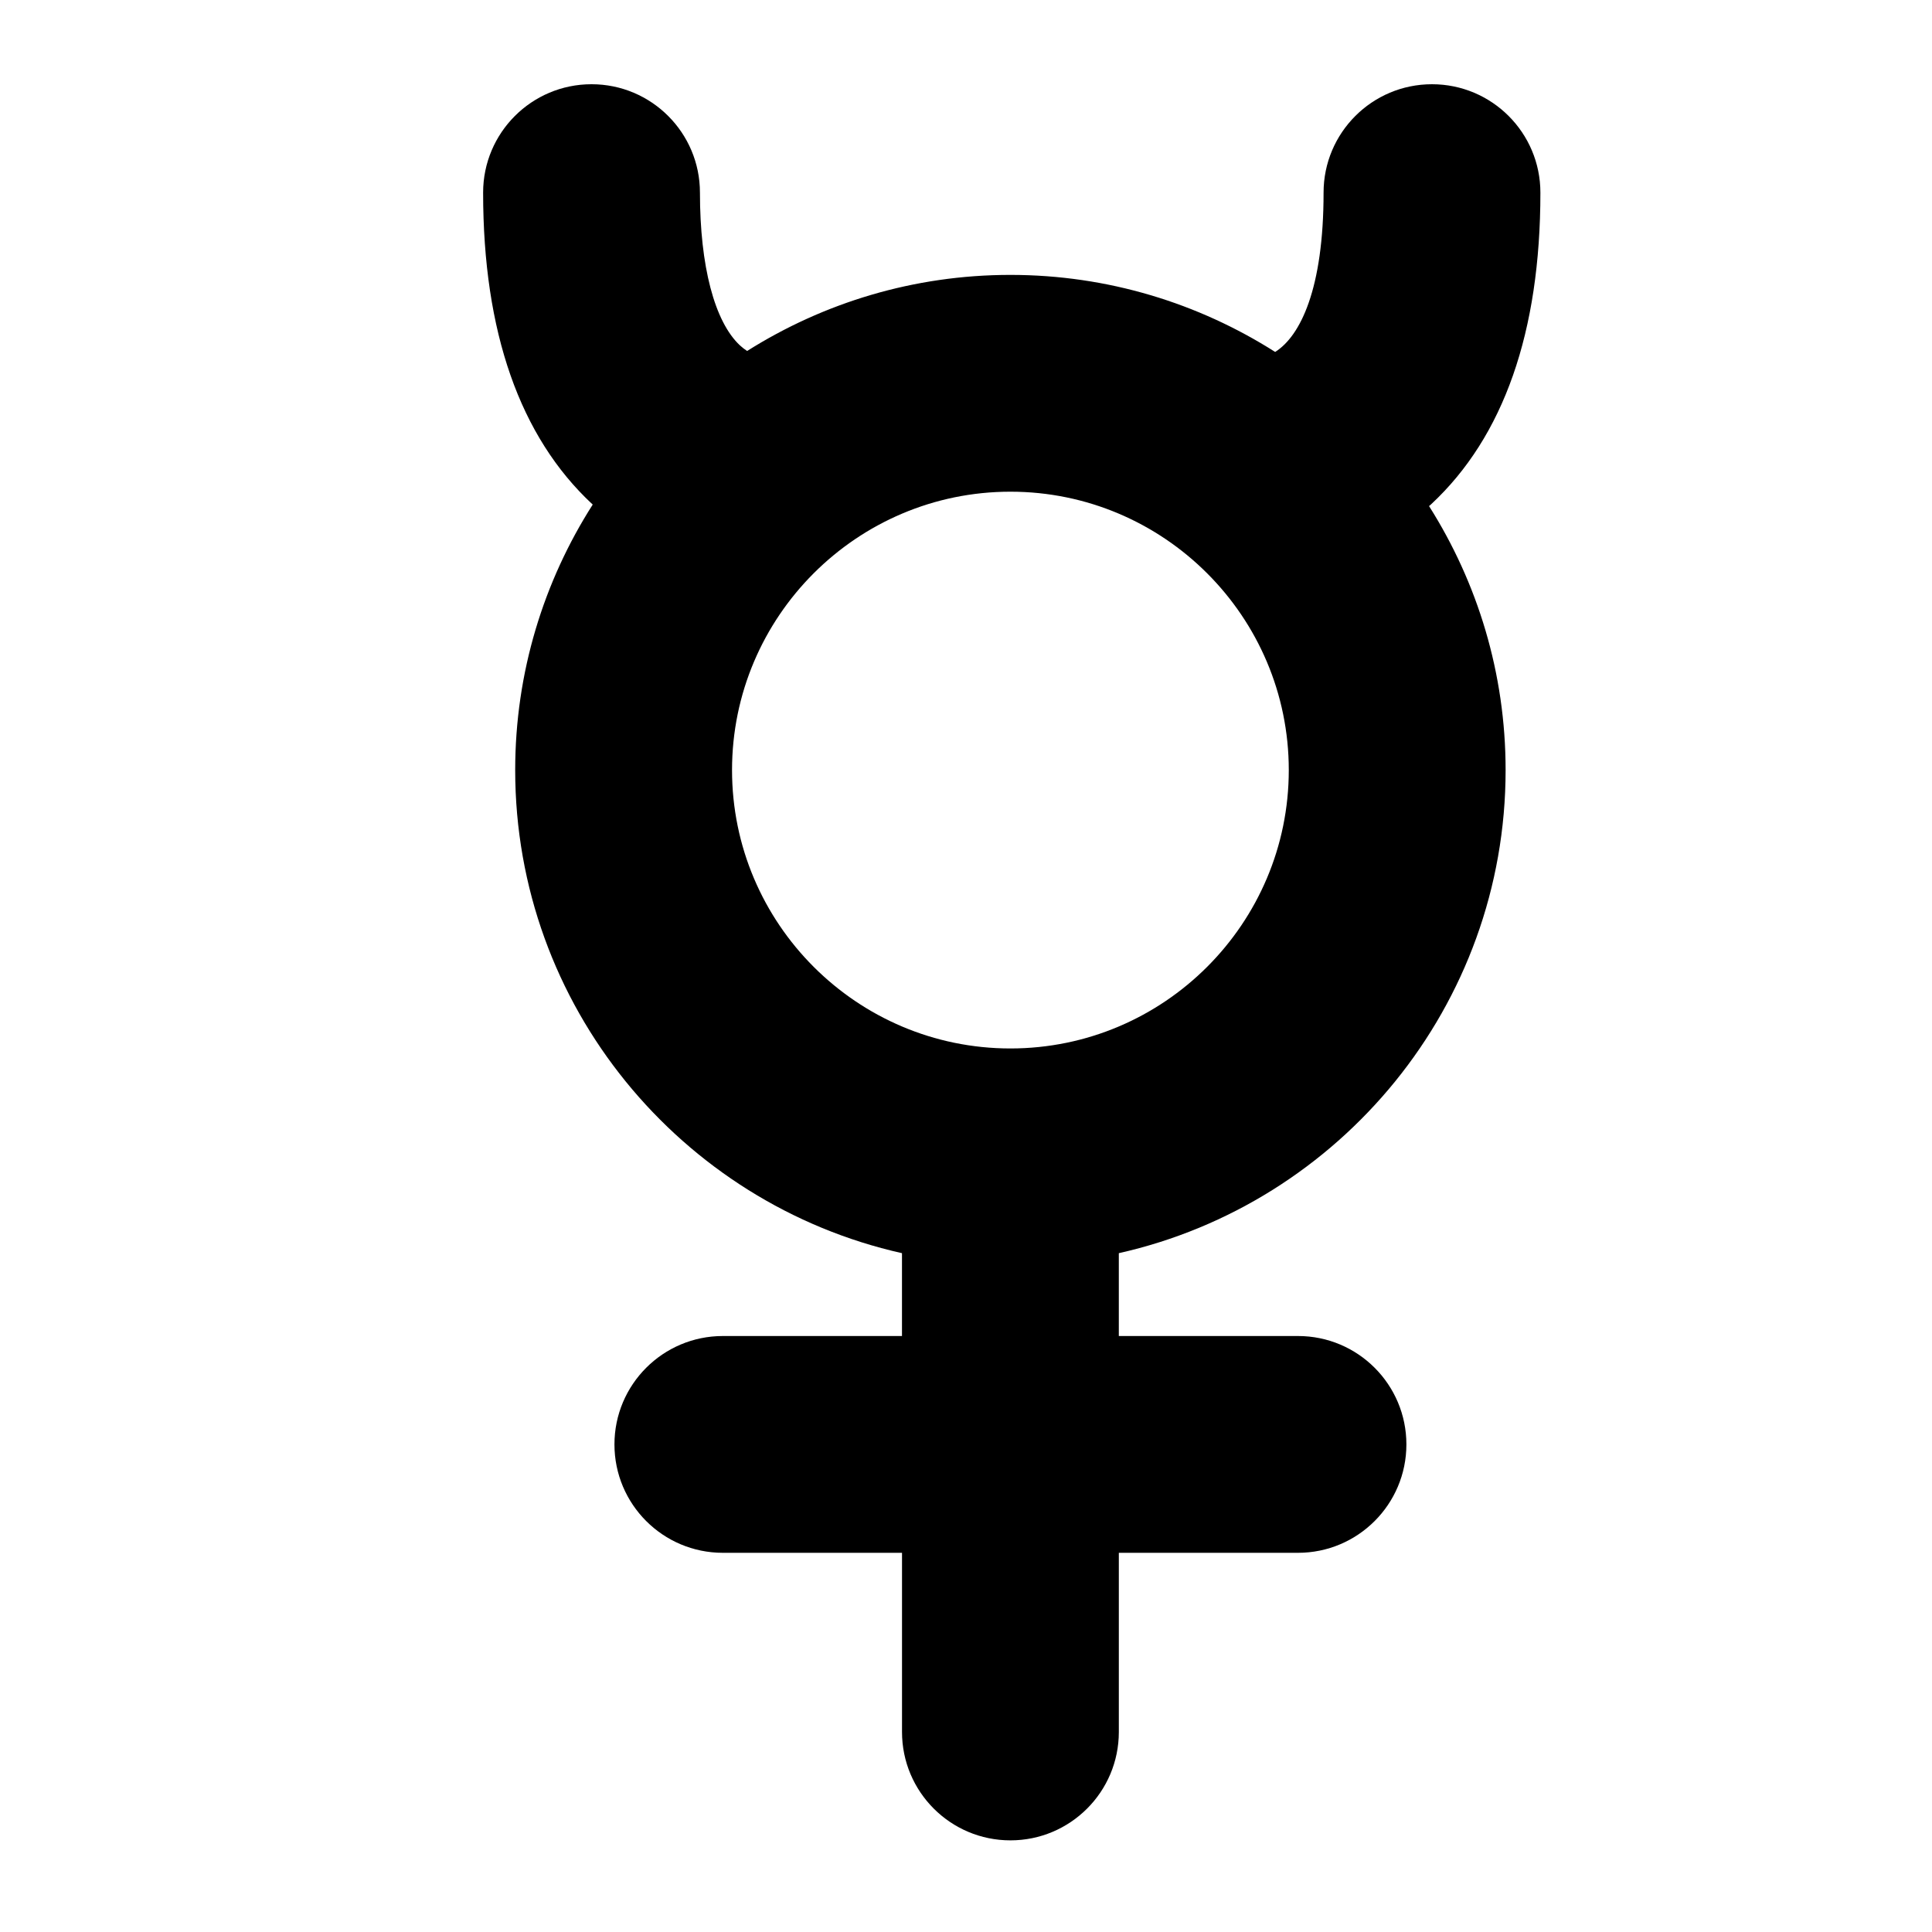
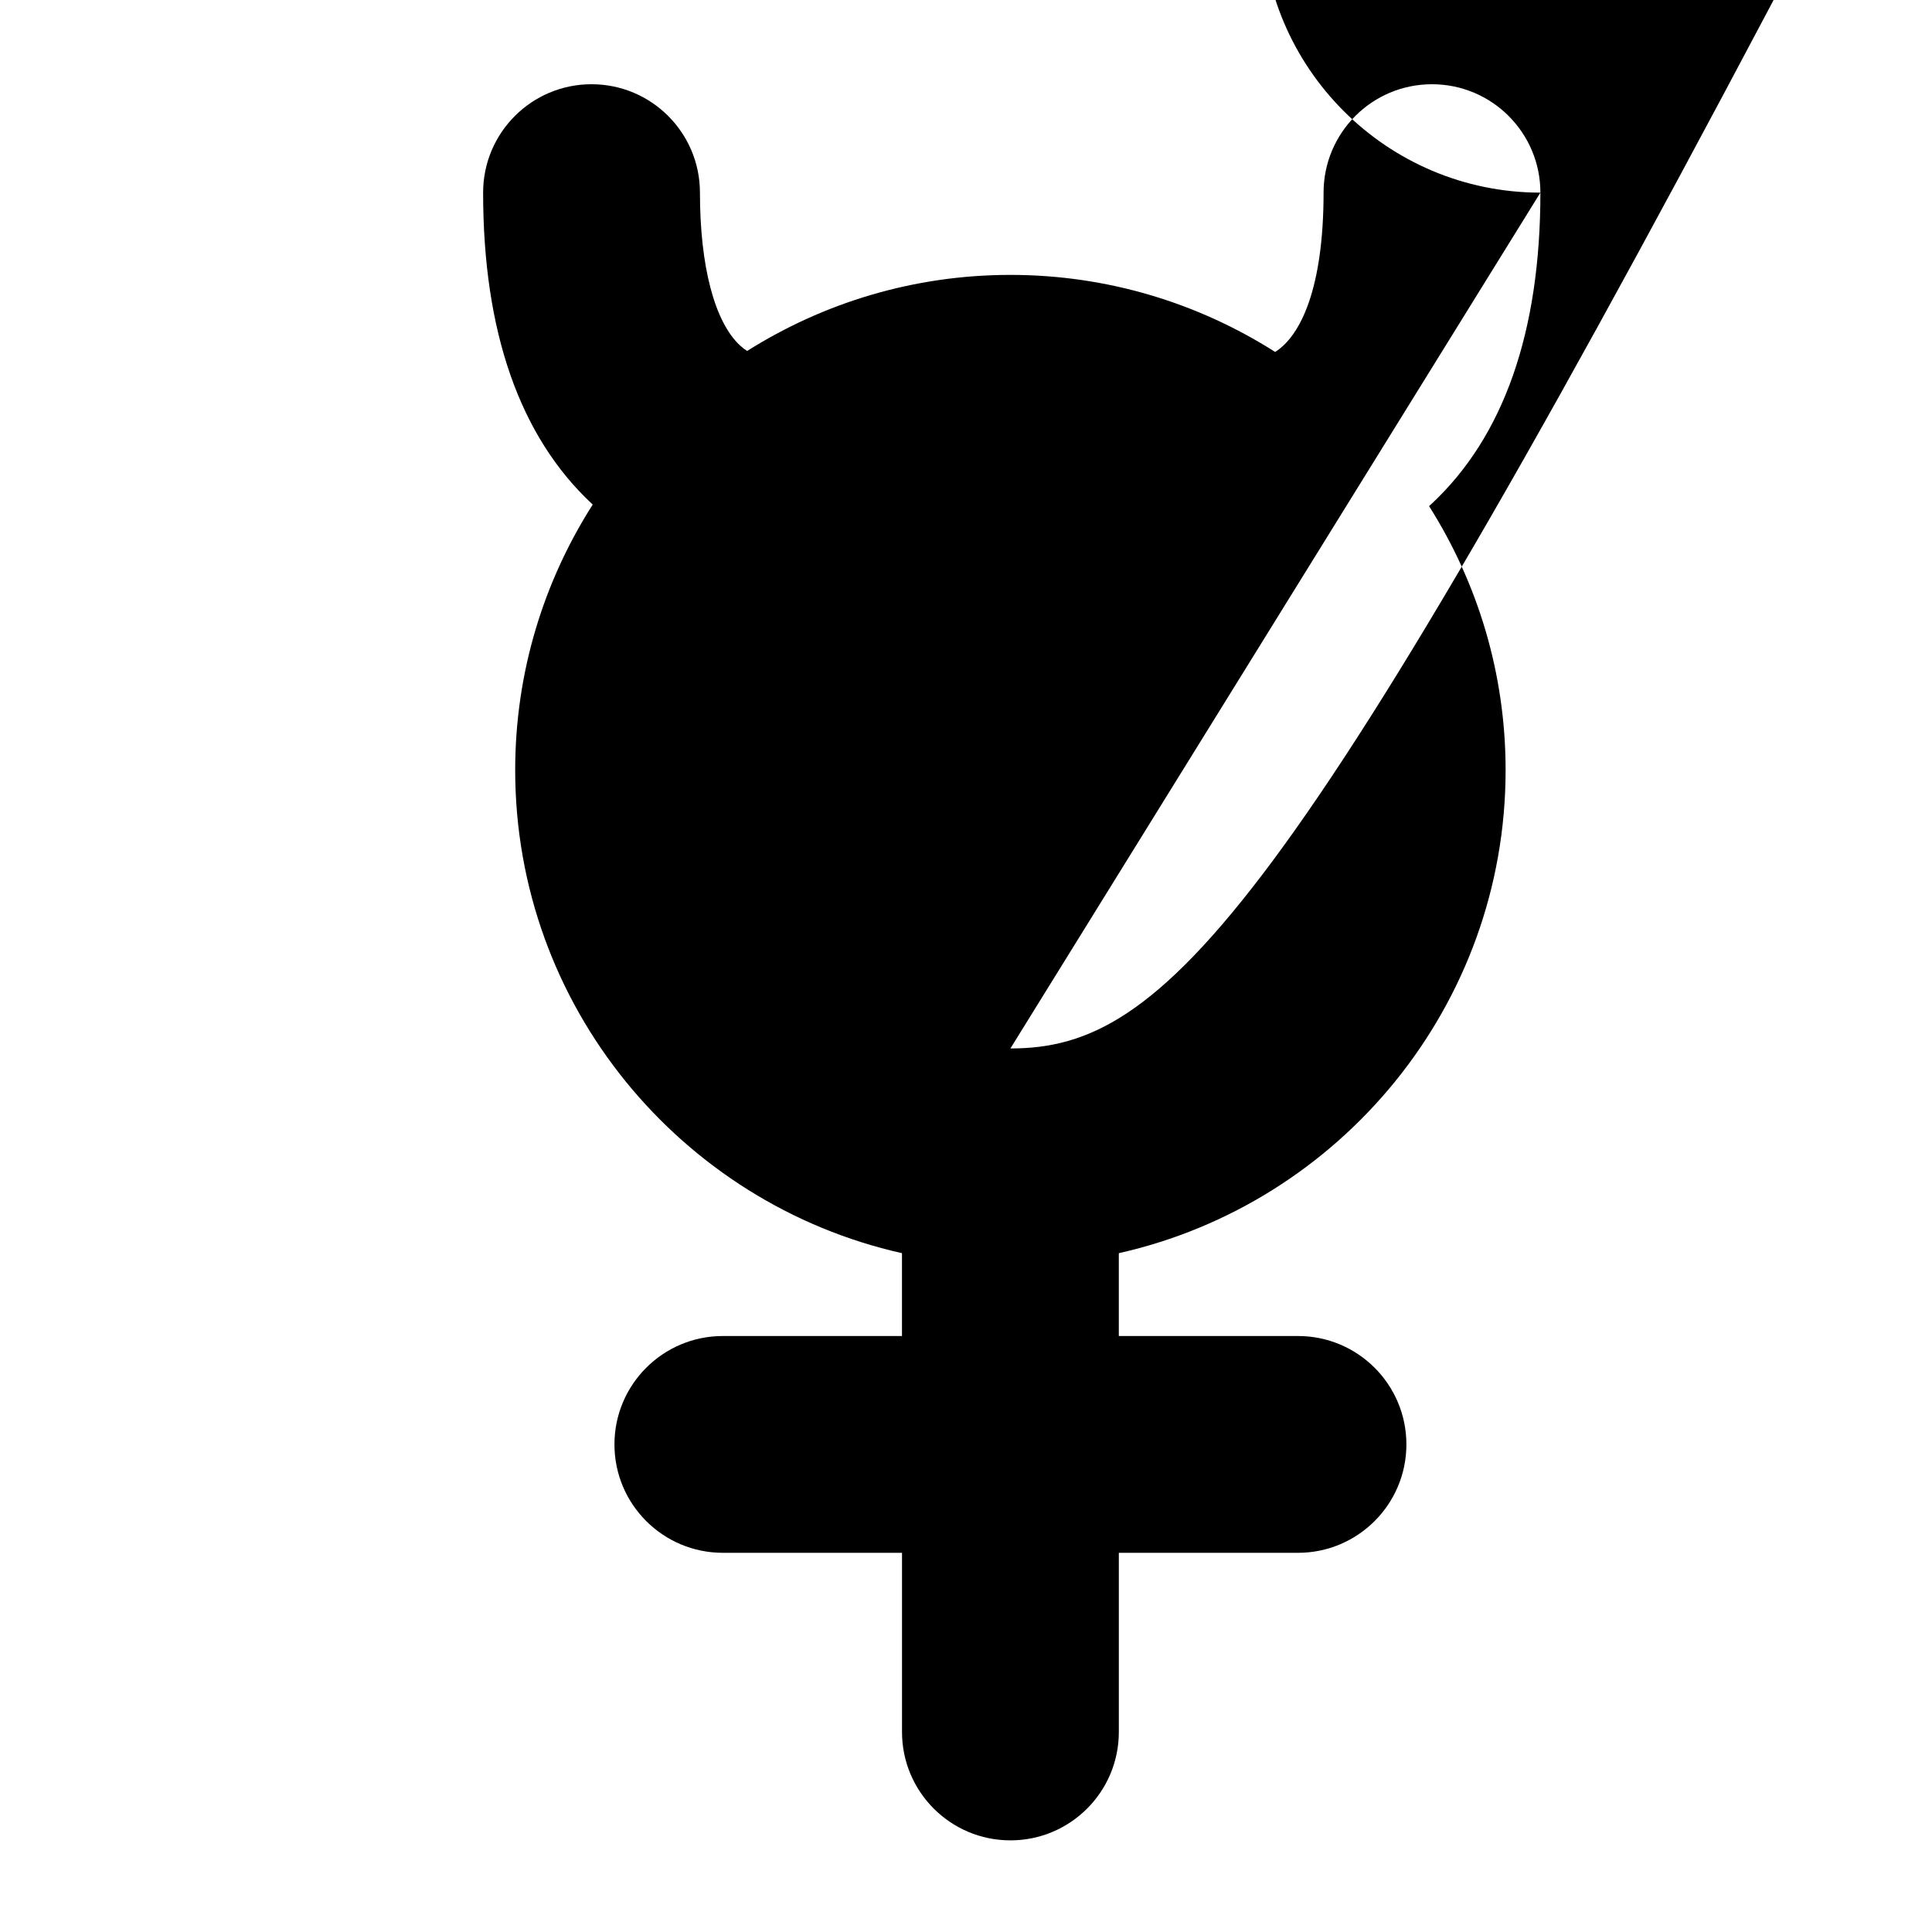
<svg xmlns="http://www.w3.org/2000/svg" version="1.1" id="Capa_1" x="0px" y="0px" viewBox="0 0 150 150" style="enable-background:new 0 0 150 150;" xml:space="preserve">
  <g>
-     <path d="M119.596,14.956c0-4.648-3.768-8.416-8.417-8.416s-8.417,3.768-8.417,8.416c0,7.458-1.799,11.136-3.758,12.369   c-5.951-3.781-12.999-5.982-20.557-5.982c-7.508,0-14.514,2.171-20.44,5.907c-0.185-0.122-0.373-0.262-0.554-0.43   c-1.976-1.84-3.109-6.164-3.109-11.864c0-4.648-3.768-8.416-8.417-8.416s-8.417,3.768-8.417,8.416   c0,10.812,2.85,18.949,8.471,24.184c0.013,0.012,0.026,0.022,0.039,0.034c-3.805,5.963-6.02,13.033-6.02,20.616   c0,18.308,12.867,33.656,30.03,37.506v6.432H56.123c-4.648,0-8.417,3.768-8.417,8.416s3.768,8.416,8.417,8.416h13.909v13.909   c0,4.648,3.768,8.416,8.417,8.416s8.417-3.768,8.417-8.416V120.56h13.909c4.648,0,8.417-3.768,8.417-8.416   s-3.768-8.416-8.417-8.416H86.865v-6.432c17.163-3.849,30.03-19.198,30.03-37.506c0-7.532-2.186-14.559-5.944-20.497   c0.058-0.053,0.116-0.099,0.174-0.153C116.746,33.905,119.596,25.769,119.596,14.956z M78.448,81.402   c-11.917,0-21.613-9.696-21.613-21.613c0-11.918,9.696-21.614,21.613-21.614s21.613,9.696,21.613,21.614   C100.062,71.706,90.366,81.402,78.448,81.402z" />
+     <path d="M119.596,14.956c0-4.648-3.768-8.416-8.417-8.416s-8.417,3.768-8.417,8.416c0,7.458-1.799,11.136-3.758,12.369   c-5.951-3.781-12.999-5.982-20.557-5.982c-7.508,0-14.514,2.171-20.44,5.907c-0.185-0.122-0.373-0.262-0.554-0.43   c-1.976-1.84-3.109-6.164-3.109-11.864c0-4.648-3.768-8.416-8.417-8.416s-8.417,3.768-8.417,8.416   c0,10.812,2.85,18.949,8.471,24.184c0.013,0.012,0.026,0.022,0.039,0.034c-3.805,5.963-6.02,13.033-6.02,20.616   c0,18.308,12.867,33.656,30.03,37.506v6.432H56.123c-4.648,0-8.417,3.768-8.417,8.416s3.768,8.416,8.417,8.416h13.909v13.909   c0,4.648,3.768,8.416,8.417,8.416s8.417-3.768,8.417-8.416V120.56h13.909c4.648,0,8.417-3.768,8.417-8.416   s-3.768-8.416-8.417-8.416H86.865v-6.432c17.163-3.849,30.03-19.198,30.03-37.506c0-7.532-2.186-14.559-5.944-20.497   c0.058-0.053,0.116-0.099,0.174-0.153C116.746,33.905,119.596,25.769,119.596,14.956z c-11.917,0-21.613-9.696-21.613-21.613c0-11.918,9.696-21.614,21.613-21.614s21.613,9.696,21.613,21.614   C100.062,71.706,90.366,81.402,78.448,81.402z" />
  </g>
</svg>